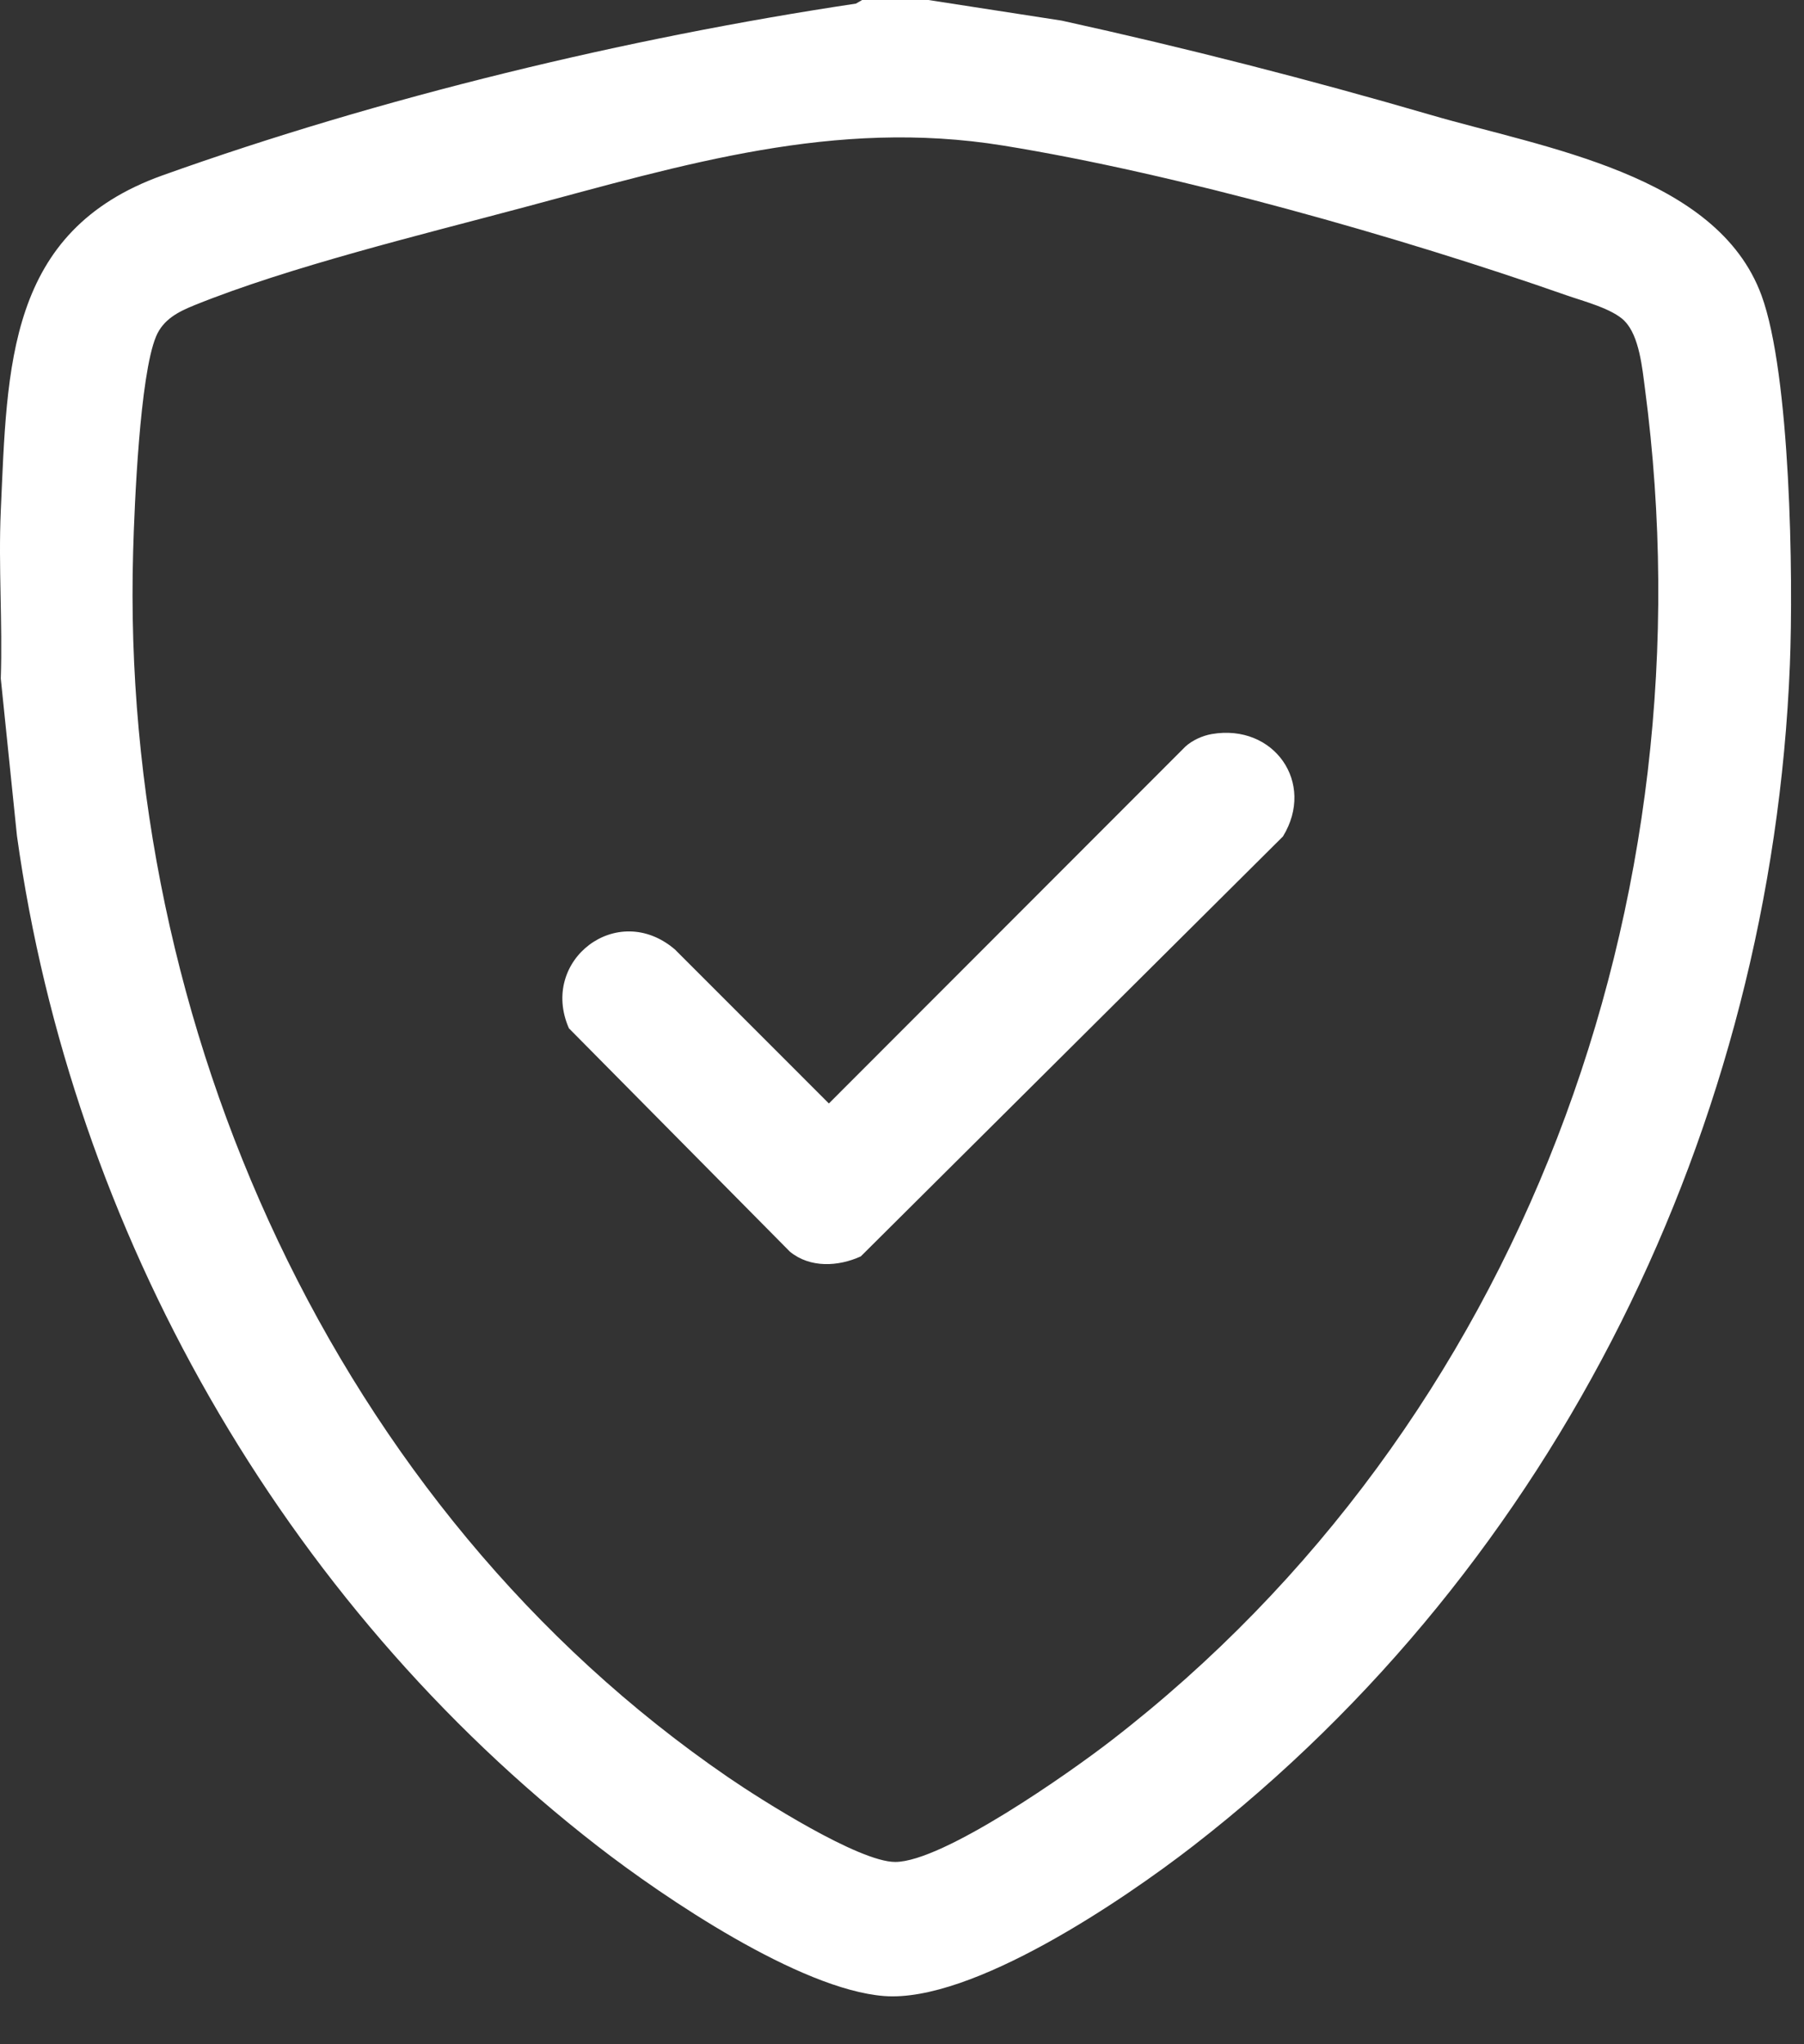
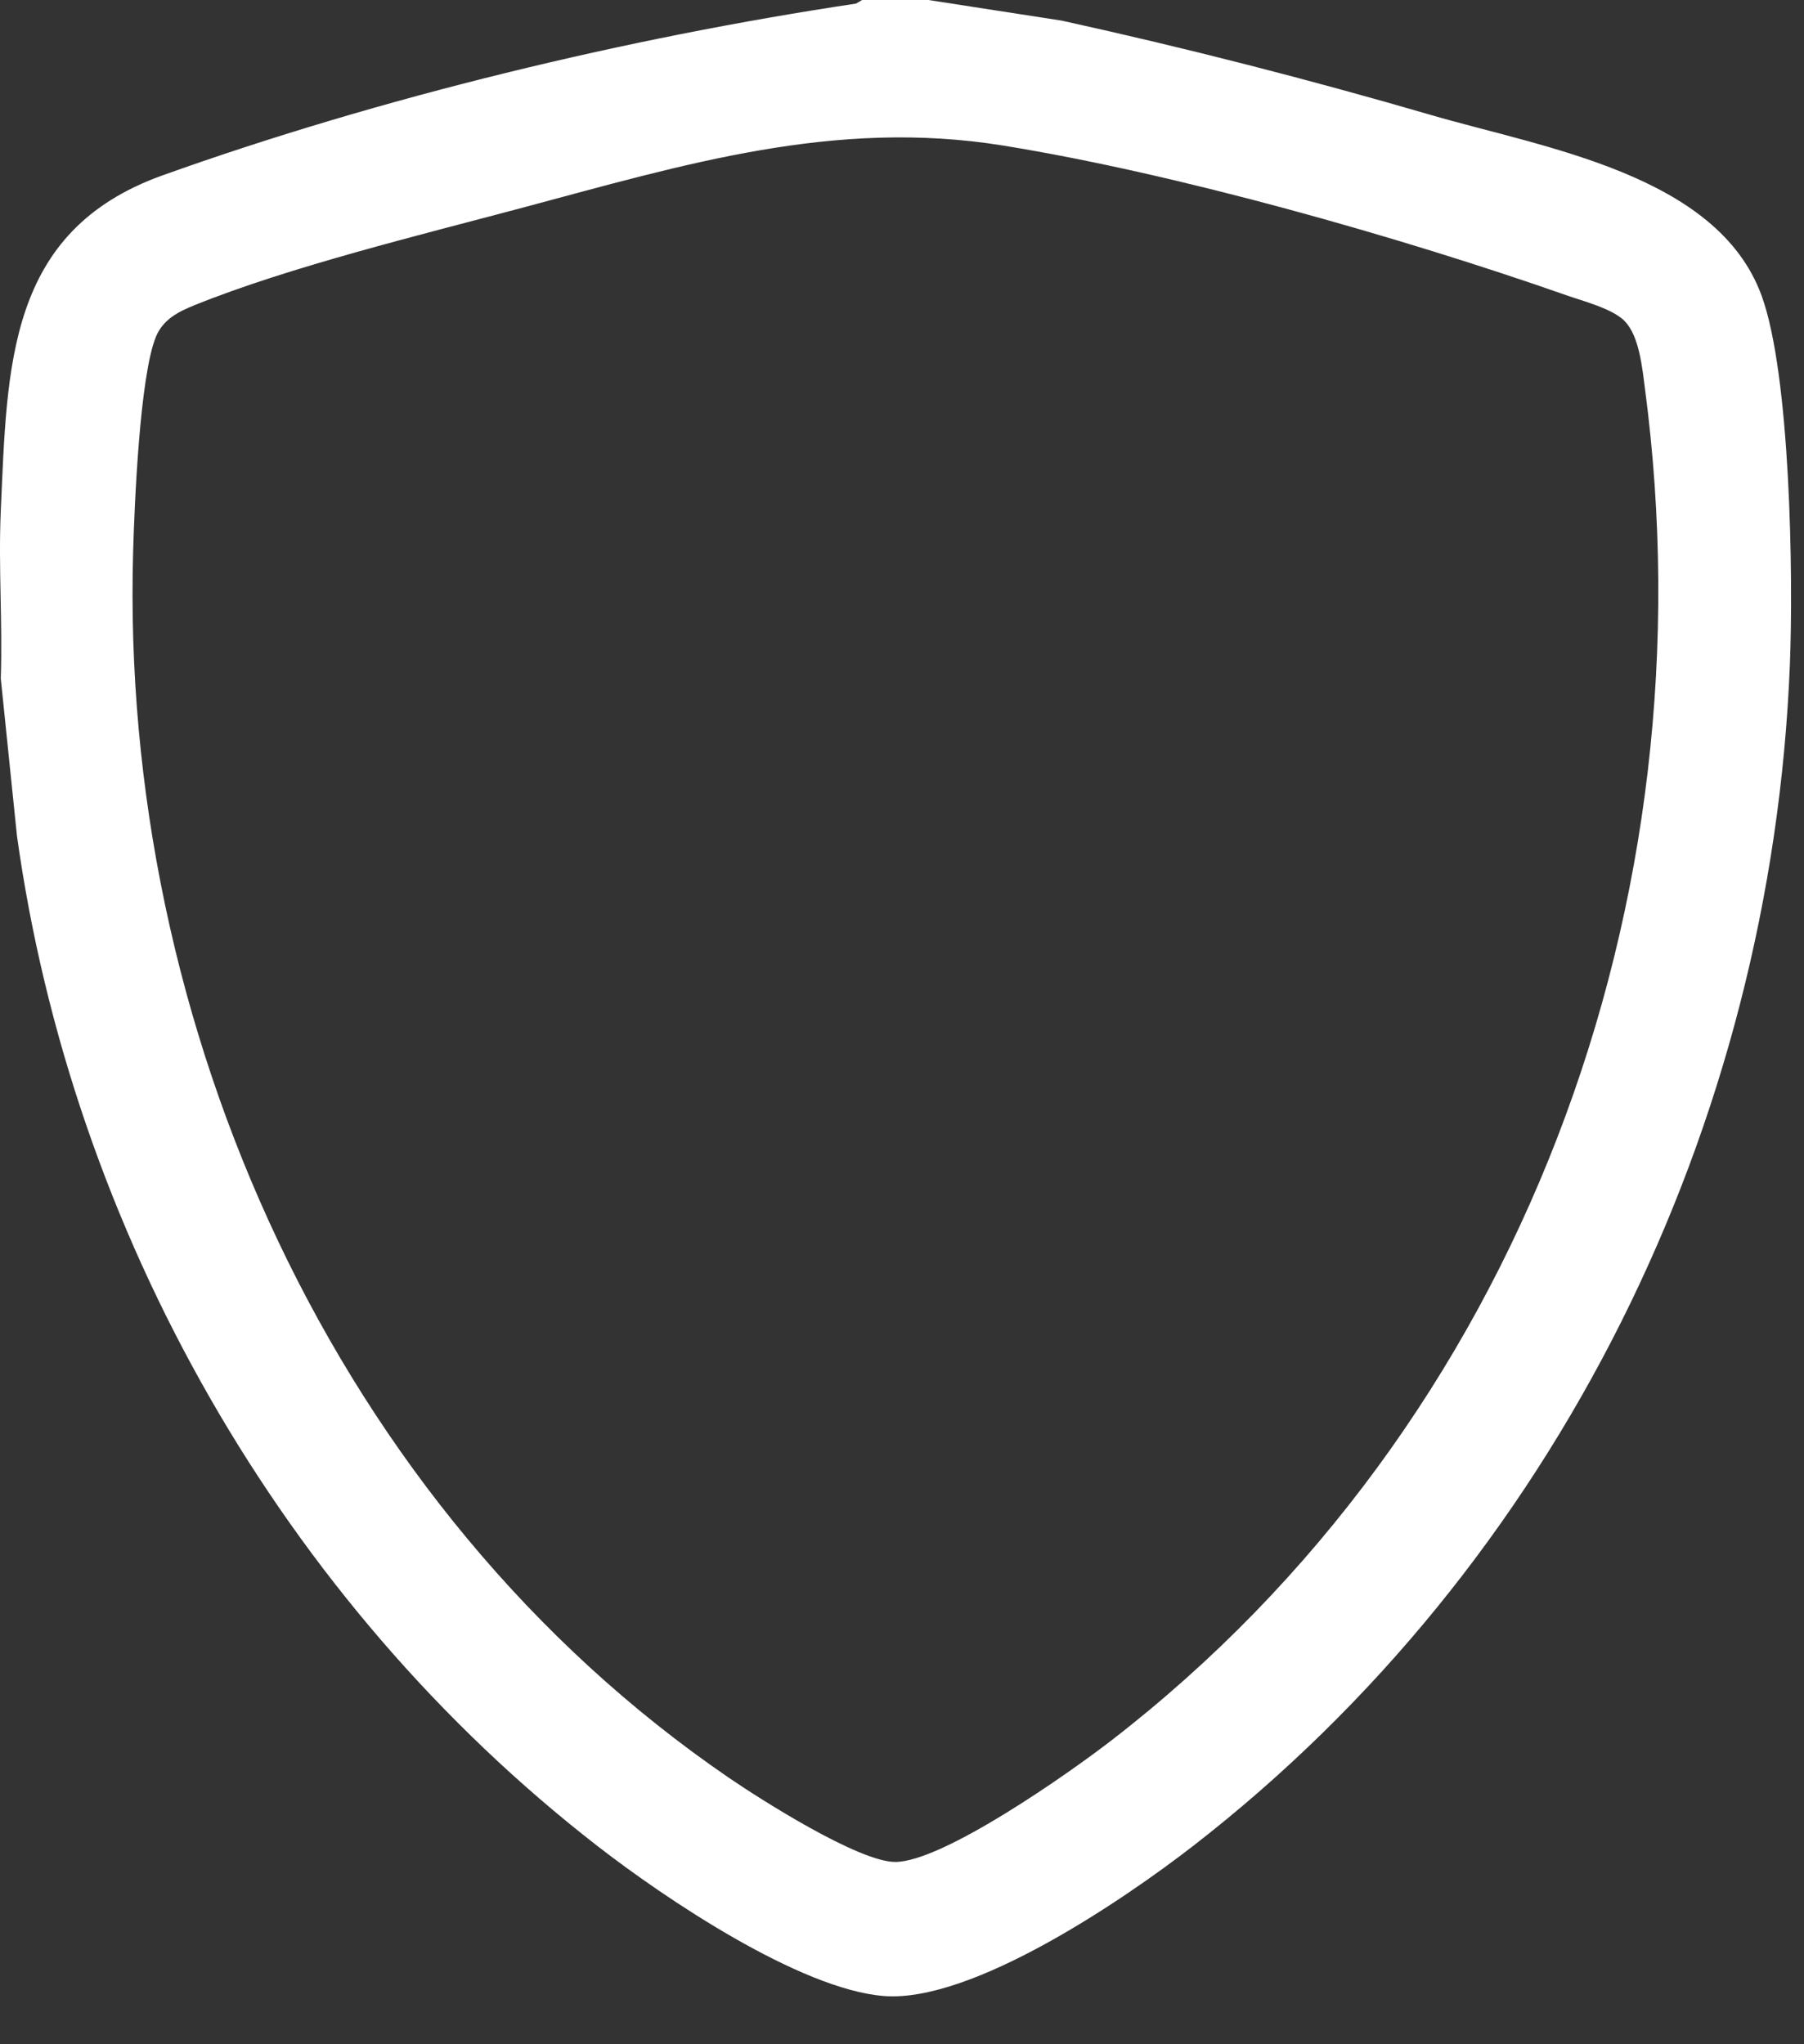
<svg xmlns="http://www.w3.org/2000/svg" width="30" height="34" viewBox="0 0 30 34" fill="none">
  <rect x="0" y="0" width="30" height="34" fill="#333333" stroke="none" />
  <path d="M15.439 0L17.656 0.343C19.721 0.797 21.771 1.322 23.799 1.913C25.672 2.46 28.554 2.899 29.293 4.912C29.775 6.225 29.824 9.598 29.765 11.061C29.457 18.719 25.89 26.012 19.84 30.703C18.687 31.597 16.167 33.313 14.7 33.198C13.301 33.088 11.051 31.57 9.935 30.703C4.702 26.643 1.198 20.48 0.282 13.902L0.013 11.285C0.044 10.359 -0.028 9.421 0.013 8.496C0.122 6.095 0.113 3.844 2.702 2.917C6.328 1.619 10.427 0.631 14.234 0.06L14.337 0H15.439H15.439ZM27.018 5.34C26.811 5.132 26.334 5.011 26.052 4.912C23.284 3.941 19.567 2.887 16.682 2.421C13.879 1.967 11.373 2.738 8.684 3.456C7.011 3.903 4.812 4.438 3.237 5.075C2.962 5.186 2.713 5.313 2.594 5.599C2.325 6.249 2.236 8.391 2.214 9.175C1.99 17.049 5.565 25.078 12.112 29.562C12.658 29.936 14.283 30.968 14.887 30.968C15.682 30.968 17.795 29.479 18.477 28.951C25.295 23.69 28.481 14.98 27.355 6.462C27.311 6.126 27.261 5.585 27.017 5.341L27.018 5.34Z" fill="white" />
-   <path d="M20.151 12.209C21.184 12.031 21.881 13.02 21.335 13.912L14.315 20.896C13.942 21.067 13.471 21.093 13.136 20.818L9.461 17.103C8.965 15.974 10.266 14.971 11.224 15.792L13.784 18.353L19.712 12.418C19.827 12.312 19.999 12.235 20.151 12.209Z" fill="white" />
</svg>